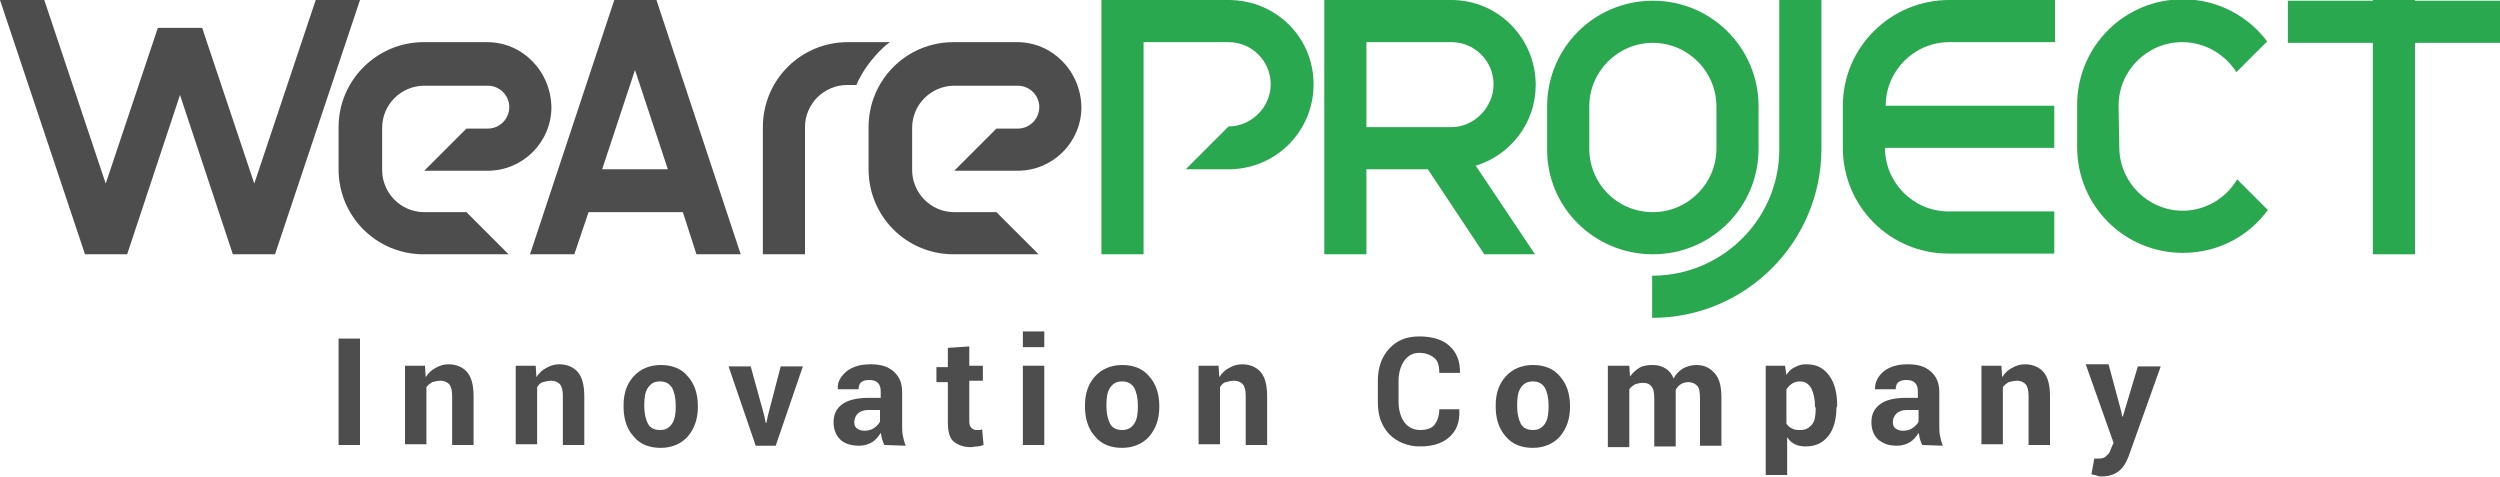
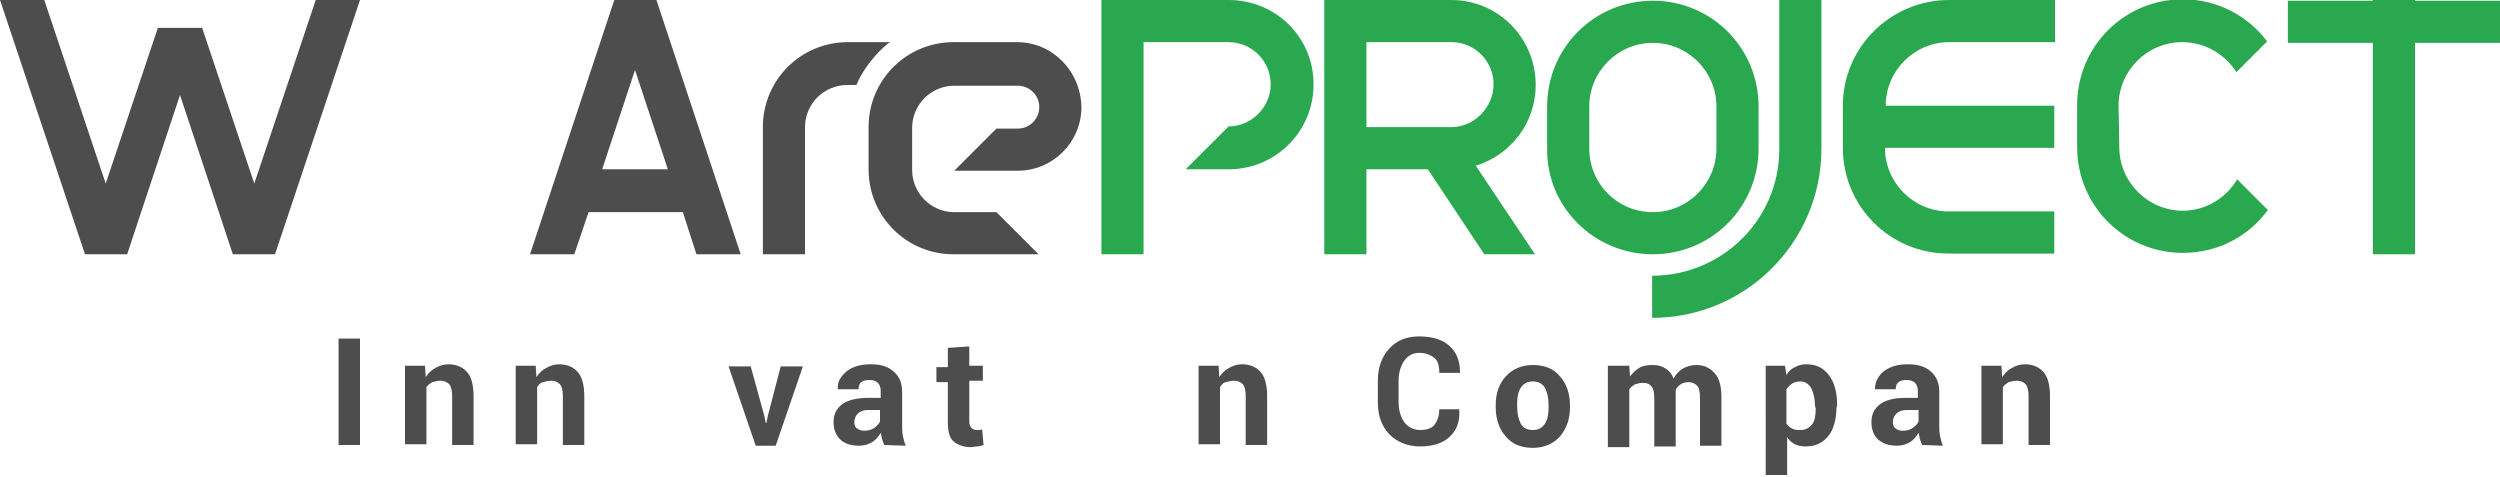
<svg xmlns="http://www.w3.org/2000/svg" version="1.1" id="Livello_1" x="0px" y="0px" width="350px" height="66.8px" viewBox="0 0 350 66.8" style="enable-background:new 0 0 350 66.8;" xml:space="preserve">
  <style type="text/css"> .st0{fill:#4D4D4D;} .st1{fill:none;} .st2{fill:#29A84F;} </style>
  <g>
    <path class="st0" d="M50.4,62.3h-3V47.4h3V62.3z" />
    <path class="st0" d="M59.5,51.2l0.1,1.6c0.4-0.6,0.8-1,1.4-1.3c0.5-0.3,1.1-0.5,1.8-0.5c1.1,0,2,0.4,2.6,1.1 c0.6,0.7,0.9,1.8,0.9,3.4v6.8h-3v-6.8c0-0.8-0.1-1.3-0.4-1.7c-0.3-0.3-0.7-0.5-1.2-0.5c-0.4,0-0.8,0.1-1.2,0.2 c-0.3,0.2-0.6,0.4-0.8,0.7v8h-3V51.2L59.5,51.2L59.5,51.2z" />
    <path class="st0" d="M75,51.2l0.1,1.6c0.4-0.6,0.8-1,1.4-1.3c0.5-0.3,1.1-0.5,1.8-0.5c1.1,0,2,0.4,2.6,1.1c0.6,0.7,0.9,1.8,0.9,3.4 v6.8h-3v-6.8c0-0.8-0.1-1.3-0.4-1.7c-0.3-0.3-0.7-0.5-1.2-0.5c-0.4,0-0.8,0.1-1.2,0.2s-0.6,0.4-0.8,0.7v8h-3V51.2L75,51.2L75,51.2z " />
-     <path class="st0" d="M87.3,56.7c0-1.7,0.5-3,1.4-4s2.2-1.6,3.8-1.6s2.9,0.5,3.8,1.6c0.9,1,1.4,2.4,1.4,4.1v0.2c0,1.7-0.5,3-1.4,4.1 c-0.9,1-2.2,1.6-3.8,1.6s-2.9-0.5-3.8-1.6c-0.9-1-1.4-2.4-1.4-4.1V56.7z M90.2,56.9c0,1,0.2,1.8,0.5,2.4s0.9,0.9,1.7,0.9 s1.3-0.3,1.7-0.9s0.5-1.4,0.5-2.4v-0.2c0-1-0.2-1.8-0.5-2.4c-0.4-0.6-0.9-0.9-1.7-0.9s-1.3,0.3-1.7,0.9s-0.5,1.4-0.5,2.4V56.9 L90.2,56.9z" />
    <path class="st0" d="M107,58.2l0.2,1h0.1l0.2-1l1.8-6.9h3.1l-3.8,11.1h-2.8l-3.8-11.1h3.1L107,58.2z" />
    <path class="st0" d="M123.8,62.3c-0.1-0.2-0.2-0.5-0.3-0.8s-0.1-0.6-0.2-0.9c-0.3,0.5-0.7,1-1.2,1.3c-0.5,0.3-1.1,0.5-1.8,0.5 c-1.2,0-2.1-0.3-2.7-0.9c-0.6-0.6-0.9-1.4-0.9-2.4c0-1.1,0.4-1.9,1.2-2.5c0.8-0.6,2.1-0.9,3.7-0.9h1.7v-0.9c0-0.5-0.1-0.9-0.4-1.2 c-0.3-0.3-0.7-0.4-1.2-0.4c-0.5,0-0.9,0.1-1.1,0.3c-0.3,0.2-0.4,0.6-0.4,1h-2.9l0-0.1c-0.1-0.9,0.4-1.7,1.2-2.4c0.9-0.7,2-1,3.4-1 s2.4,0.3,3.2,1s1.2,1.6,1.2,2.9v4.6c0,0.5,0,1,0.1,1.5s0.2,0.9,0.4,1.4L123.8,62.3L123.8,62.3z M121,60.3c0.5,0,1-0.1,1.4-0.4 c0.4-0.3,0.7-0.6,0.8-0.9v-1.6h-1.7c-0.6,0-1.1,0.2-1.4,0.5c-0.3,0.3-0.5,0.7-0.5,1.2c0,0.4,0.1,0.7,0.4,0.9S120.6,60.3,121,60.3 L121,60.3z" />
    <path class="st0" d="M135.7,48.5v2.7h1.9v2.1h-1.9V59c0,0.4,0.1,0.7,0.3,0.9c0.2,0.2,0.4,0.3,0.7,0.3c0.2,0,0.3,0,0.4,0 c0.1,0,0.2,0,0.4-0.1l0.2,2.2c-0.3,0.1-0.6,0.2-0.9,0.2s-0.6,0.1-0.9,0.1c-1,0-1.8-0.3-2.4-0.8s-0.8-1.5-0.8-2.7v-5.6h-1.6v-2.1 h1.6v-2.7L135.7,48.5L135.7,48.5z" />
-     <path class="st0" d="M146.2,48.6h-3v-2.2h3V48.6z M146.2,62.3h-3V51.2h3V62.3z" />
-     <path class="st0" d="M151.9,56.7c0-1.7,0.5-3,1.4-4s2.2-1.6,3.8-1.6s2.9,0.5,3.8,1.6c0.9,1,1.4,2.4,1.4,4.1v0.2 c0,1.7-0.5,3-1.4,4.1c-0.9,1-2.2,1.6-3.8,1.6s-2.9-0.5-3.8-1.6c-0.9-1-1.4-2.4-1.4-4.1V56.7z M154.9,56.9c0,1,0.2,1.8,0.5,2.4 s0.9,0.9,1.7,0.9s1.3-0.3,1.7-0.9s0.5-1.4,0.5-2.4v-0.2c0-1-0.2-1.8-0.5-2.4c-0.4-0.6-0.9-0.9-1.7-0.9s-1.3,0.3-1.7,0.9 s-0.5,1.4-0.5,2.4V56.9L154.9,56.9z" />
    <path class="st0" d="M170.6,51.2l0.1,1.6c0.4-0.6,0.8-1,1.4-1.3c0.5-0.3,1.1-0.5,1.8-0.5c1.1,0,2,0.4,2.6,1.1 c0.6,0.7,0.9,1.8,0.9,3.4v6.8h-3v-6.8c0-0.8-0.1-1.3-0.4-1.7c-0.3-0.3-0.7-0.5-1.2-0.5c-0.4,0-0.8,0.1-1.2,0.2s-0.6,0.4-0.8,0.7v8 h-3V51.2L170.6,51.2L170.6,51.2z" />
    <path class="st0" d="M204.3,57.4L204.3,57.4c0.1,1.7-0.4,2.9-1.4,3.8c-1,0.9-2.4,1.3-4.1,1.3s-3.2-0.6-4.3-1.7 c-1.1-1.2-1.6-2.6-1.6-4.5v-3c0-1.8,0.5-3.3,1.6-4.5s2.5-1.7,4.2-1.7s3.2,0.4,4.2,1.3c1,0.9,1.5,2.1,1.5,3.7l0,0.1h-2.9 c0-1-0.2-1.7-0.7-2.1s-1.2-0.7-2.1-0.7c-0.9,0-1.6,0.4-2.1,1.1s-0.8,1.7-0.8,2.8v3c0,1.1,0.3,2.1,0.8,2.8c0.5,0.7,1.3,1.1,2.2,1.1 s1.6-0.2,2-0.7s0.7-1.2,0.7-2.2H204.3L204.3,57.4z" />
    <path class="st0" d="M209.4,56.7c0-1.7,0.5-3,1.4-4s2.2-1.6,3.8-1.6s2.9,0.5,3.8,1.6c0.9,1,1.4,2.4,1.4,4.1v0.2 c0,1.7-0.5,3-1.4,4.1c-0.9,1-2.2,1.6-3.8,1.6s-2.9-0.5-3.8-1.6c-0.9-1-1.4-2.4-1.4-4.1V56.7z M212.4,56.9c0,1,0.2,1.8,0.5,2.4 s0.9,0.9,1.7,0.9s1.3-0.3,1.7-0.9s0.5-1.4,0.5-2.4v-0.2c0-1-0.2-1.8-0.5-2.4c-0.4-0.6-0.9-0.9-1.7-0.9s-1.3,0.3-1.7,0.9 s-0.5,1.4-0.5,2.4V56.9L212.4,56.9z" />
    <path class="st0" d="M228.1,51.2l0.1,1.5c0.4-0.5,0.8-0.9,1.3-1.2s1.1-0.4,1.9-0.4s1.3,0.2,1.8,0.5c0.5,0.3,0.9,0.8,1.1,1.4 c0.3-0.6,0.8-1.1,1.3-1.4c0.5-0.3,1.2-0.5,1.9-0.5c1.1,0,1.9,0.4,2.6,1.2s0.9,2,0.9,3.5v6.6h-3v-6.6c0-0.9-0.1-1.5-0.4-1.8 s-0.7-0.5-1.2-0.5c-0.4,0-0.8,0.1-1.1,0.3c-0.3,0.2-0.6,0.5-0.7,0.8c0,0.1,0,0.2,0,0.3c0,0.1,0,0.2,0,0.3v7.3h-3v-6.6 c0-0.9-0.1-1.5-0.4-1.8c-0.3-0.4-0.7-0.5-1.2-0.5c-0.4,0-0.8,0.1-1.1,0.2c-0.3,0.2-0.6,0.4-0.8,0.7v8.1h-3V51.2H228.1L228.1,51.2z" />
    <path class="st0" d="M257.1,57.1c0,1.6-0.4,3-1.1,3.9c-0.8,1-1.8,1.5-3.2,1.5c-0.6,0-1.1-0.1-1.5-0.3s-0.8-0.5-1.1-1v5.3h-3V51.2 h2.7l0.2,1.3c0.3-0.5,0.7-0.9,1.2-1.1c0.5-0.3,1-0.4,1.6-0.4c1.4,0,2.4,0.5,3.2,1.6s1.1,2.5,1.1,4.2L257.1,57.1L257.1,57.1z M254.1,56.9c0-1-0.2-1.9-0.5-2.5c-0.4-0.7-0.9-1-1.6-1c-0.4,0-0.8,0.1-1.1,0.3s-0.6,0.5-0.8,0.8v4.8c0.2,0.3,0.4,0.5,0.8,0.7 s0.7,0.2,1.2,0.2c0.7,0,1.2-0.3,1.6-0.8s0.5-1.3,0.5-2.3L254.1,56.9L254.1,56.9z" />
    <path class="st0" d="M269.1,62.3c-0.1-0.2-0.2-0.5-0.3-0.8s-0.1-0.6-0.2-0.9c-0.3,0.5-0.7,1-1.2,1.3c-0.5,0.3-1.1,0.5-1.8,0.5 c-1.2,0-2-0.3-2.7-0.9c-0.6-0.6-0.9-1.4-0.9-2.4c0-1.1,0.4-1.9,1.2-2.5c0.8-0.6,2-0.9,3.6-0.9h1.7v-0.9c0-0.5-0.1-0.9-0.4-1.2 c-0.3-0.3-0.7-0.4-1.2-0.4c-0.5,0-0.9,0.1-1.1,0.3c-0.3,0.2-0.4,0.6-0.4,1h-2.9l0-0.1c0-0.9,0.4-1.7,1.2-2.4c0.9-0.7,2-1,3.4-1 s2.4,0.3,3.2,1s1.2,1.6,1.2,2.9v4.6c0,0.5,0,1,0.1,1.5s0.2,0.9,0.4,1.4L269.1,62.3L269.1,62.3z M266.4,60.3c0.5,0,1-0.1,1.4-0.4 s0.7-0.6,0.8-0.9v-1.6h-1.7c-0.6,0-1.1,0.2-1.4,0.5c-0.3,0.3-0.5,0.7-0.5,1.2c0,0.4,0.1,0.7,0.4,0.9S265.9,60.3,266.4,60.3 L266.4,60.3z" />
    <path class="st0" d="M280.2,51.2l0.1,1.6c0.4-0.6,0.8-1,1.4-1.3c0.5-0.3,1.1-0.5,1.8-0.5c1.1,0,2,0.4,2.6,1.1s0.9,1.8,0.9,3.4v6.8 h-3v-6.8c0-0.8-0.1-1.3-0.4-1.7c-0.3-0.3-0.7-0.5-1.2-0.5c-0.4,0-0.8,0.1-1.2,0.2c-0.3,0.2-0.6,0.4-0.8,0.7v8h-3V51.2L280.2,51.2 L280.2,51.2z" />
-     <path class="st0" d="M297,57.7l0.1,0.6h0.1l2.1-7h3.2L298,63.9c-0.3,0.8-0.7,1.5-1.3,2s-1.4,0.8-2.4,0.8c-0.2,0-0.5,0-0.7-0.1 s-0.5-0.1-0.8-0.2l0.4-2.2c0.1,0,0.2,0,0.3,0c0.1,0,0.2,0,0.3,0c0.5,0,0.9-0.1,1.1-0.4c0.3-0.2,0.5-0.5,0.6-0.9l0.4-0.9l-3.9-11 h3.2L297,57.7L297,57.7z" />
  </g>
  <line class="st1" x1="10.8" y1="36.6" x2="12.9" y2="34.5" />
  <path class="st2" d="M249.1,0v20.8h0l0,0.1c0,9.8-8,17.7-17.8,17.7v5.9c13.1,0,23.7-10.6,23.7-23.7l0,0V0H249.1z" />
  <path class="st2" d="M296.6,14.8c0-4.9,4-8.9,8.9-8.9c3.2,0,6,1.7,7.6,4.2l4.3-4.3c-2.7-3.6-7-5.9-11.8-5.9 c-8.2,0-14.8,6.6-14.8,14.8v5.9c0,8.2,6.6,14.8,14.8,14.8c4.9,0,9.2-2.3,11.9-6l-4.3-4.3c-1.5,2.6-4.4,4.4-7.6,4.4 c-4.9,0-8.9-4-8.9-8.9L296.6,14.8L296.6,14.8z" />
  <path class="st2" d="M231.4,35.6c8.2,0,14.8-6.6,14.8-14.8v-5.9c0-8.2-6.6-14.8-14.8-14.8l0,0c-8.2,0-14.8,6.6-14.8,14.8v5.9 C216.5,29,223.2,35.6,231.4,35.6L231.4,35.6z M222.5,20.8v-5.9c0-4.9,4-8.9,8.9-8.9l0,0c4.9,0,8.9,4,8.9,8.9v5.9 c0,4.9-4,8.9-8.9,8.9l0,0C226.4,29.7,222.5,25.7,222.5,20.8z" />
  <path class="st2" d="M258,14.8v5.9c0,8.2,6.6,14.8,14.8,14.8h14.8v-5.9h-14.8c-4.9,0-8.9-4-8.9-8.9h23.7v-5.9H264 c0-4.9,4-8.9,8.9-8.9h14.8V0h-14.8C264.7,0,258,6.6,258,14.8z" />
  <path class="st2" d="M166,23.7h6c6.6,0,11.9-5.3,11.9-11.9S178.6,0,172,0h-17.8v35.6h5.9V5.9H172c3.3,0,5.9,2.7,5.9,5.9 s-2.7,5.9-5.9,5.9l0,0L166,23.7L166,23.7z" />
  <path class="st2" d="M215,11.9C215,5.3,209.7,0,203.2,0h-17.8v35.6h5.9V23.7h8.6l7.9,11.9h7.1l-8.3-12.4 C211.5,21.7,215,17.2,215,11.9L215,11.9z M203.2,17.8h-11.9V5.9h11.9c3.3,0,5.9,2.7,5.9,5.9S206.4,17.8,203.2,17.8z" />
  <polygon class="st2" points="350,0.1 338.1,0.1 338.1,0 332.2,0 332.2,0.1 320.3,0.1 320.3,6 332.2,6 332.2,35.6 338.1,35.6 338.1,6 350,6 " />
  <polygon class="st0" points="44.2,0 35.6,25.7 28.3,3.9 22.1,3.9 14.8,25.7 6.2,0 0,0 11.9,35.6 17.8,35.6 25.2,13.3 32.6,35.6 38.5,35.6 50.4,0 " />
-   <path class="st0" d="M68.2,5.9h-8.9c-6.5,0-11.9,5.3-11.9,11.9v5.9c0,6.6,5.3,11.9,11.9,11.9h11.9l-5.9-5.9h-5.9 c-3.3,0-5.9-2.7-5.9-5.9v-5.9c0-3.3,2.7-5.9,5.9-5.9h8.9c1.6,0,3,1.3,3,3l0,0c0,1.6-1.3,3-3,3h-3l-5.9,5.9h8.9c4.9,0,8.9-4,8.9-8.9 l0,0C77.1,9.9,73.1,5.9,68.2,5.9z" />
  <path class="st0" d="M142.4,5.9h-8.9c-6.6,0-11.9,5.3-11.9,11.9v5.9c0,6.6,5.3,11.9,11.9,11.9h11.9l-5.9-5.9h-5.9 c-3.3,0-5.9-2.7-5.9-5.9v-5.9c0-3.3,2.7-5.9,5.9-5.9h8.9c1.6,0,3,1.3,3,3l0,0c0,1.6-1.3,3-3,3h-3l-5.9,5.9h8.9c4.9,0,8.9-4,8.9-8.9 l0,0C151.3,9.9,147.3,5.9,142.4,5.9L142.4,5.9z" />
  <path class="st0" d="M97.5,35.6h6.2L91.9,0H86L74.2,35.6h6.2l2-5.9h13.2L97.5,35.6z M84.3,23.7l4.6-13.9l4.6,13.9H84.3z" />
  <path class="st0" d="M119.9,11.9c0.7-1.7,1.8-3.2,3.1-4.6c0.5-0.5,1-1,1.6-1.4h-5.9c-6.6,0-11.9,5.3-11.9,11.9v17.8h5.9V17.8 c0-3.3,2.7-5.9,5.9-5.9L119.9,11.9L119.9,11.9z" />
</svg>